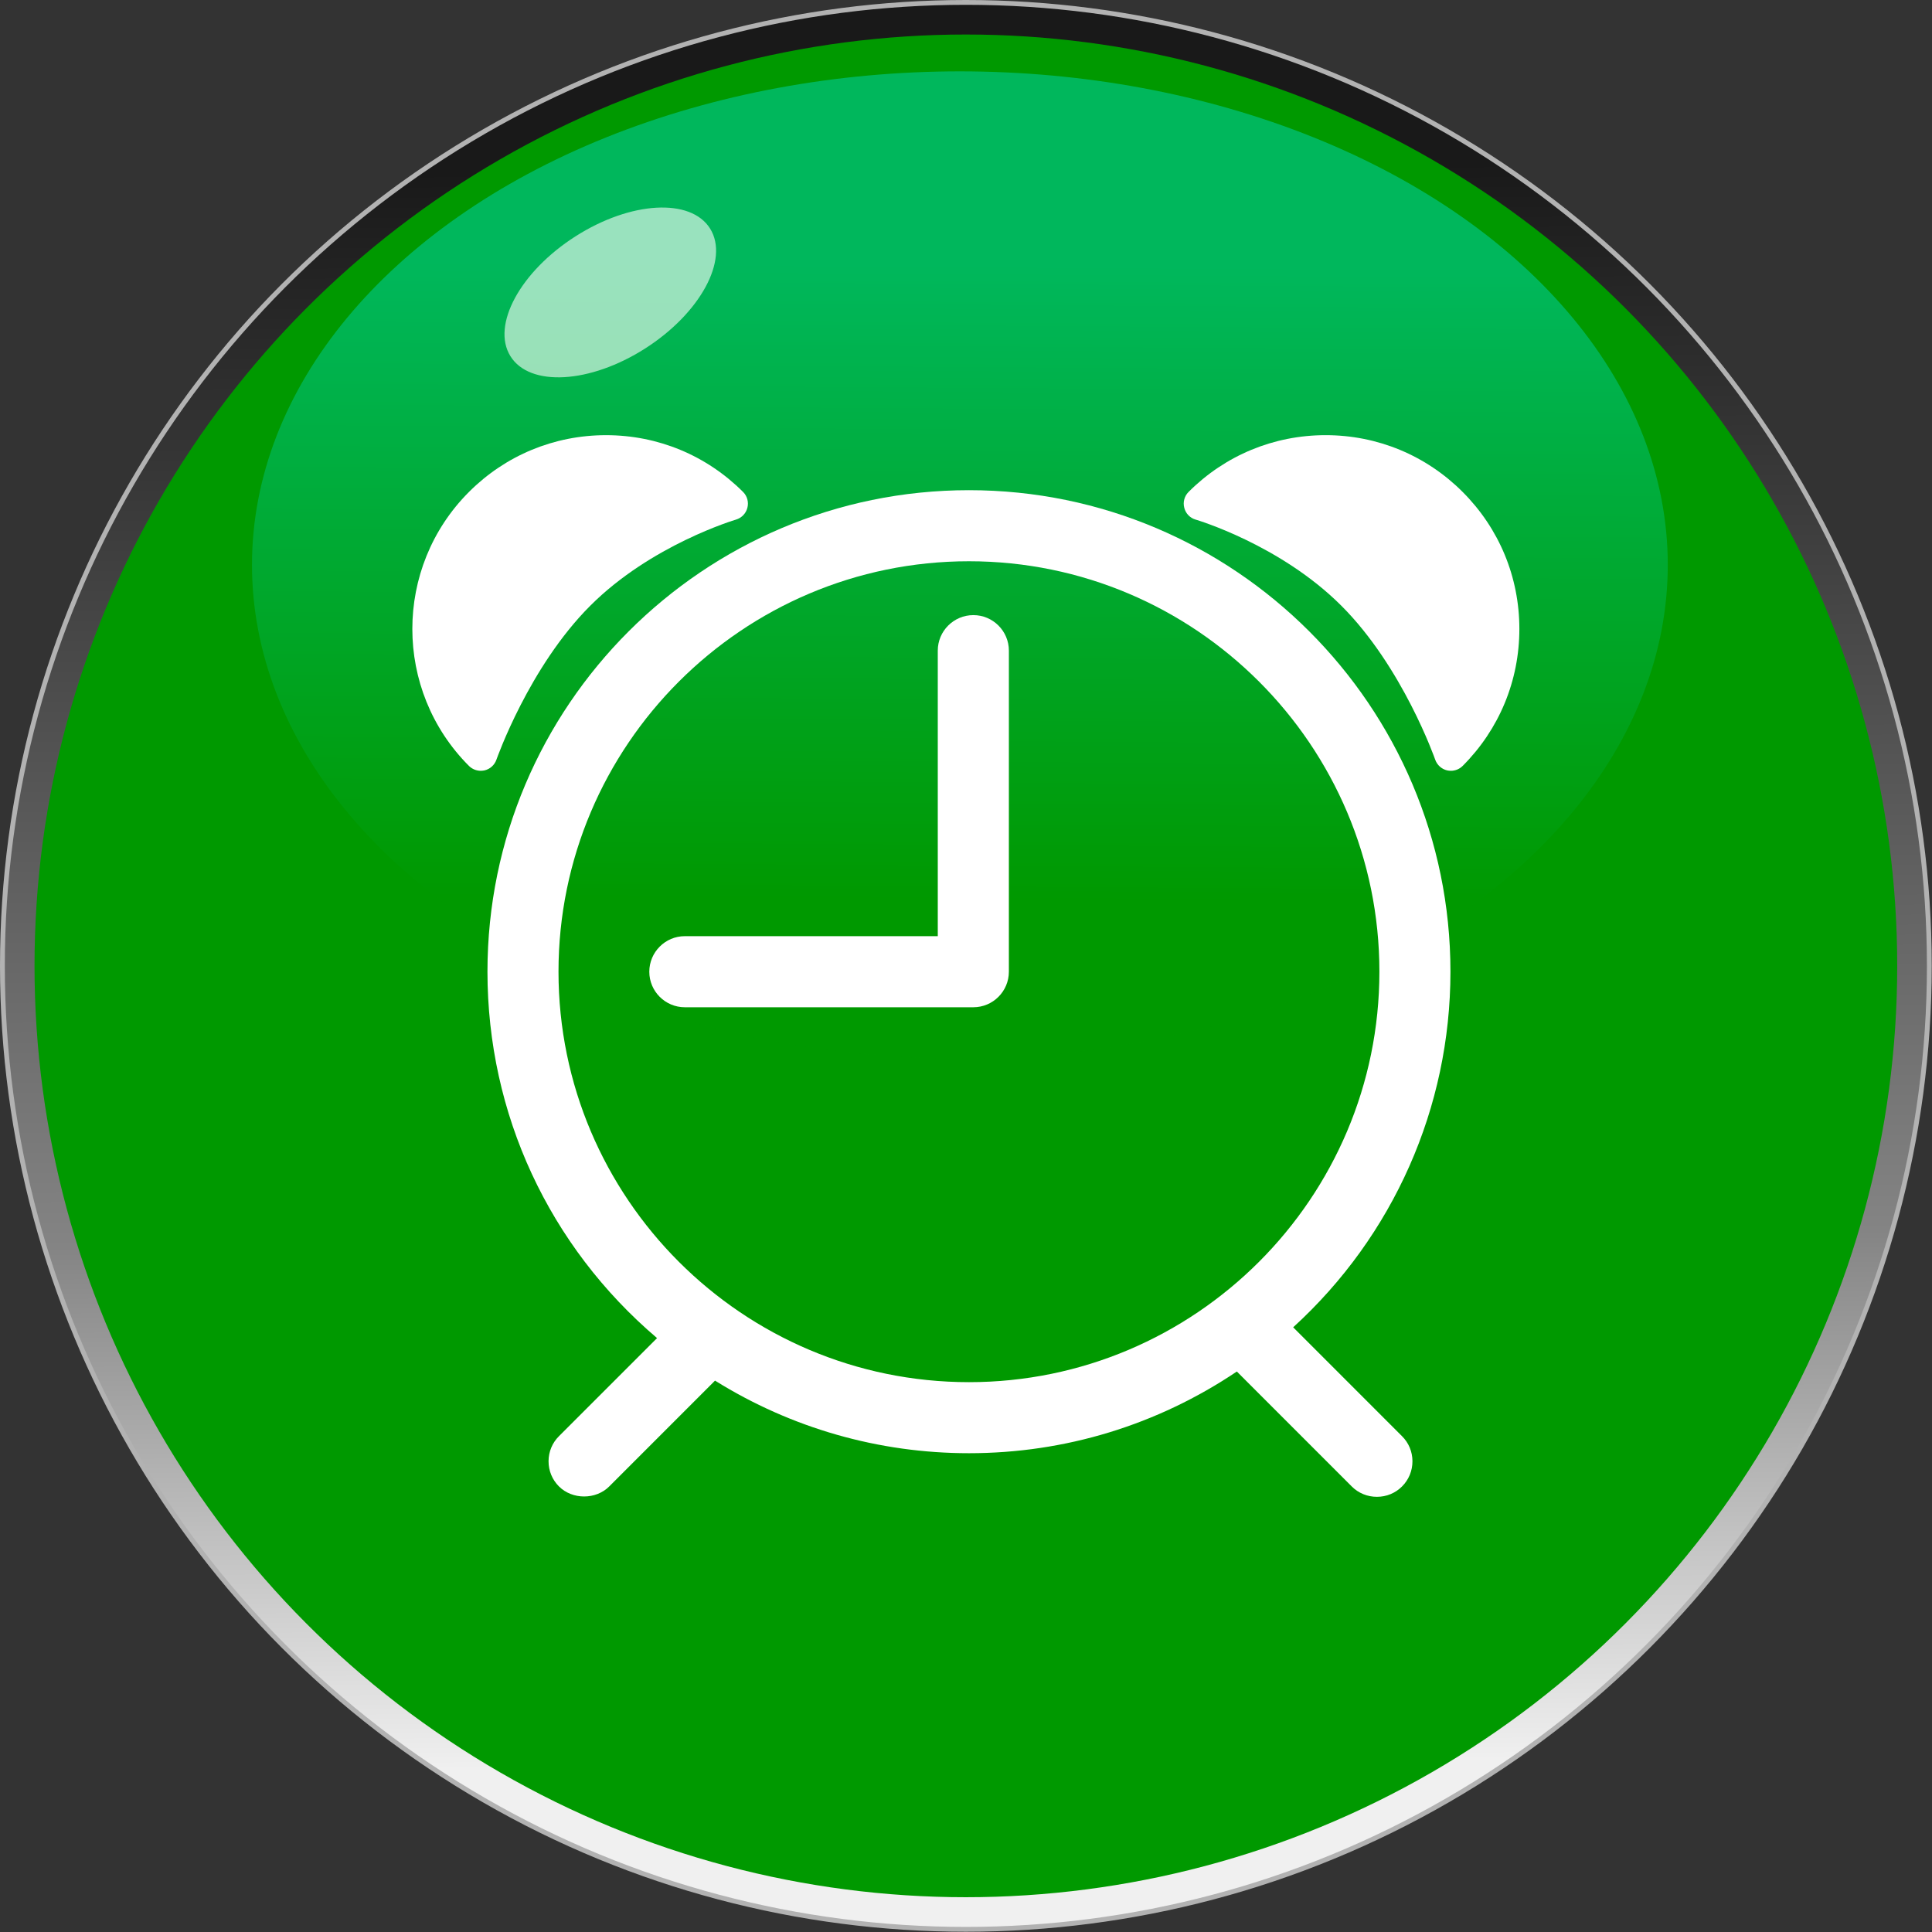
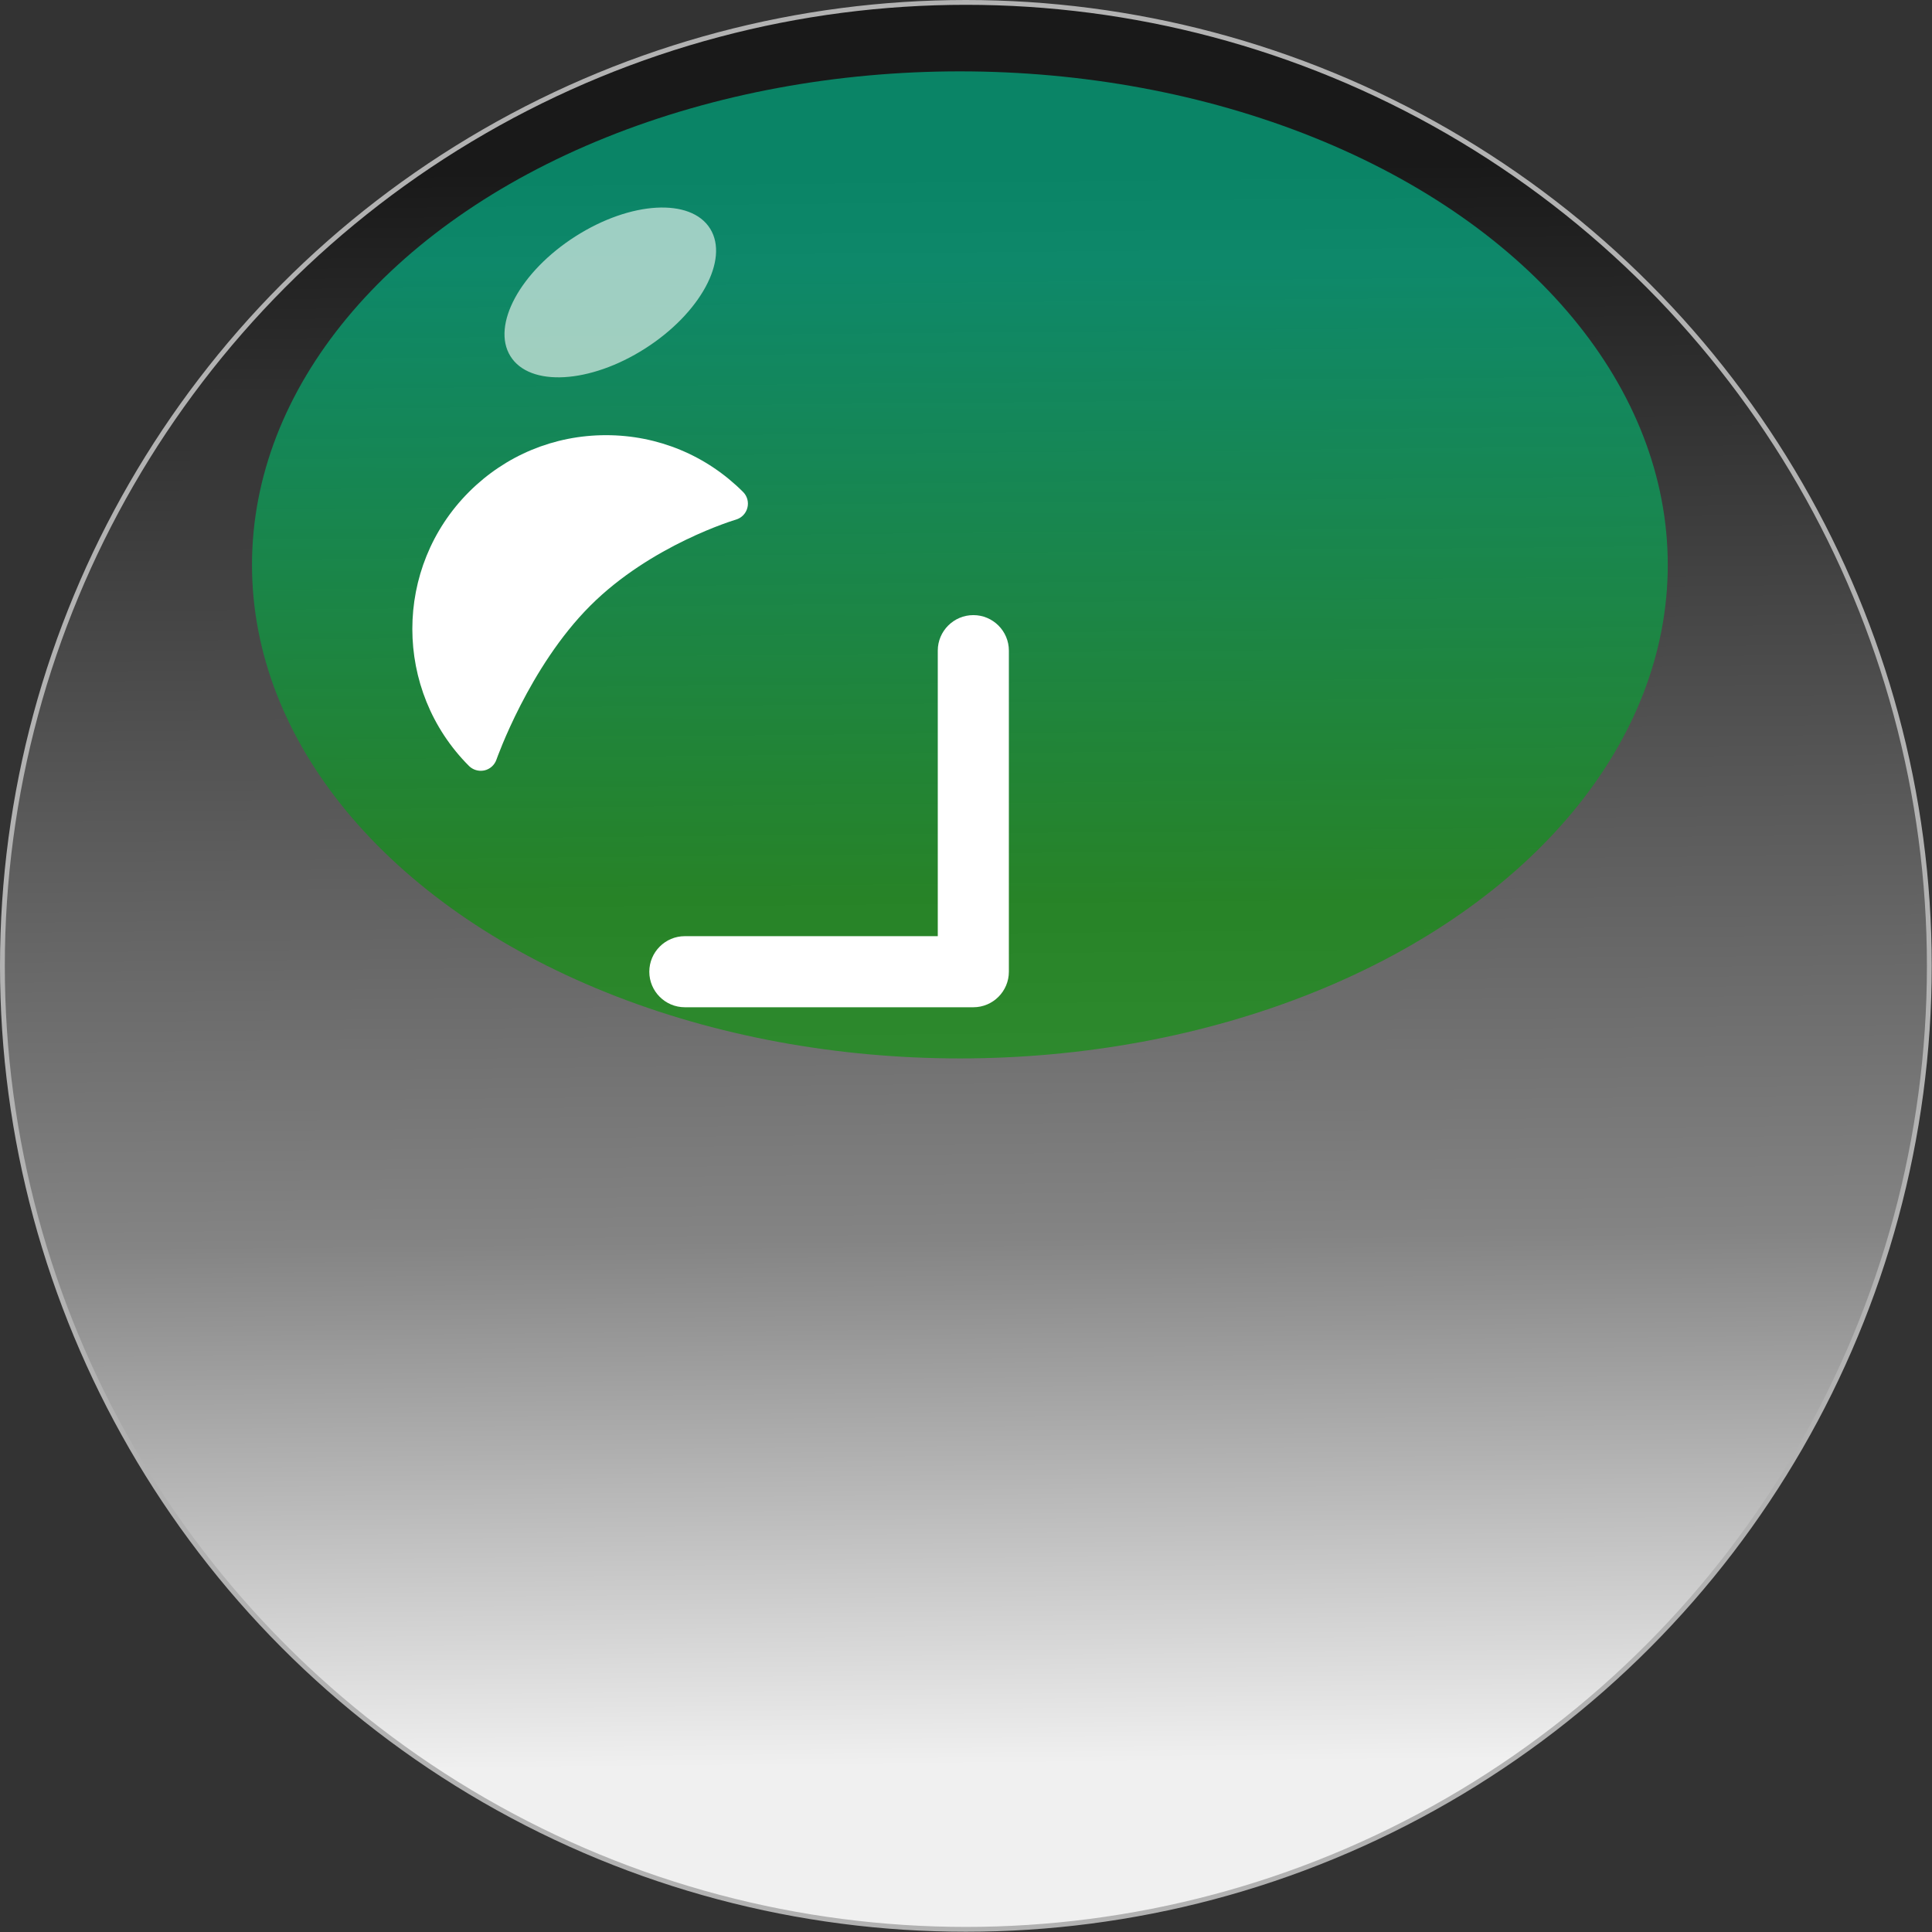
<svg xmlns="http://www.w3.org/2000/svg" xmlns:ns1="http://www.inkscape.org/namespaces/inkscape" xmlns:ns2="http://sodipodi.sourceforge.net/DTD/sodipodi-0.dtd" xmlns:xlink="http://www.w3.org/1999/xlink" xml:space="preserve" width="30.076mm" height="30.076mm" style="shape-rendering:geometricPrecision; text-rendering:geometricPrecision; image-rendering:optimizeQuality; fill-rule:evenodd; clip-rule:evenodd" viewBox="0 0 7.221 7.221" id="svg2" version="1.1" ns1:version="0.48.3.1 r9886" ns2:docname="复件 复件 复件 复件 280.svg">
  <rect x="0" y="0" width="7.221" height="7.221" fill="#333333" stroke="none" />
  <ns2:namedview pagecolor="#ffffff" bordercolor="#666666" borderopacity="1" objecttolerance="10" gridtolerance="10" guidetolerance="10" ns1:pageopacity="0" ns1:pageshadow="2" ns1:window-width="1440" ns1:window-height="844" id="namedview28" showgrid="false" ns1:zoom="3.1318088" ns1:cx="-12.576371" ns1:cy="46.697547" ns1:window-x="-4" ns1:window-y="-4" ns1:window-maximized="1" ns1:current-layer="svg2" />
  <defs id="defs4">
    <linearGradient ns1:collect="always" id="linearGradient3782">
      <stop style="stop-color: rgb(0, 204, 153); stop-opacity: 1;" offset="0" id="stop3784" />
      <stop style="stop-color: rgb(0, 153, 0); stop-opacity: 1;" offset="1" id="stop3786" />
    </linearGradient>
    <style type="text/css" id="style6">
   
    .str0 {stroke:#B2B2B2;stroke-width:0.018}
    .fil3 {fill:white}
    .fil1 {fill:#006BF7}
    .fil2 {fill:#78D3FA}
    .fil4 {fill:white}
    .fil0 {fill:url(#id0)}
   
  </style>
    <linearGradient id="id0" gradientUnits="userSpaceOnUse" x1="3.582" y1="0.63" x2="3.639" y2="6.591">
      <stop offset="0" style="stop-color:#191919" id="stop9" />
      <stop offset="0.671" style="stop-color:#848484" id="stop11" />
      <stop offset="1" style="stop-color:#F0F0F0" id="stop13" />
    </linearGradient>
    <linearGradient ns1:collect="always" xlink:href="#linearGradient3782" id="linearGradient3788" x1="3.641" y1="0.994" x2="3.626" y2="3.366" gradientUnits="userSpaceOnUse" gradientTransform="matrix(0.935,0,0,0.982,0.233,-0.057)" />
    <style id="style3037" type="text/css">
   
    .fil0 {fill:white}
   
  </style>
  </defs>
  <circle ns2:ry="3.60131" ns2:rx="3.60131" ns2:cy="3.61044" ns2:cx="3.61044" style="fill:url(#id0);stroke:#b2b2b2;stroke-width:0.018" id="circle17" r="3.601" cy="3.61" cx="3.61" class="fil0 str0" />
  <g id="light" ns1:label="#g3003" style="fill: rgb(0, 153, 0);">
-     <circle class="fil1" cx="3.61" cy="3.61" r="3.481" id="circle19" ns2:cx="3.61044" ns2:cy="3.61044" ns2:rx="3.48067" ns2:ry="3.48067" style="fill: rgb(0, 153, 0);" />
-   </g>
+     </g>
  <g id="hmigradengt" ns1:label="#g2997">
    <ellipse transform="matrix(1.069,0,0,1.018,-0.249,0.058)" class="fil2" cx="3.589" cy="2.017" rx="2.475" ry="1.812" id="ellipse21" ns2:cx="3.589" ns2:cy="2.0169101" ns2:rx="2.47492" ns2:ry="1.81222" style="opacity:0.6;fill:url(#linearGradient3788);fill-opacity:1" />
  </g>
  <ellipse style="opacity:0.6;fill:#ffffff" ns2:ry="0.24152701" ns2:rx="0.452851" ns2:cy="0" ns2:cx="0" cy="0" cx="0" id="ellipse26" ry="0.242" rx="0.453" transform="matrix(0.824,-0.526,0.538,0.866,2.281,1.093)" class="fil4" />
  <g id="shape" ns1:label="#g3084">
    <g transform="matrix(3.2779839e-6,0,0,3.2779839e-6,-1.355,-0.974)" id="g3067" style="fill-rule:evenodd">
      <g id="图层_x0020_1">
        <g id="_171139328">
          <g id="g3042">
            <g id="g3044">
              <g id="g3046">
                <path style="fill:#ffffff" ns1:connector-curvature="0" id="_170958736" class="fil0" d="m 961499,1176000 c 1457.52,0 2863.76,-168.5 4270.01,-446.8 6350.08,-1479.5 11521,-6123 13645,-12312 402.83,-1003.4 37023.79,-105556 106903.99,-175392.98 69426.1,-69492 165234,-97961.2 166179,-98246.8 6401.4,-1853.02 11411.1,-7038.56 13037.1,-13476.5 1684.6,-6467.27 -168.4,-13374 -4951.1,-18090.8 -41740.6,-41740.6 -97199.5,-64709.3 -156240,-64709.3 -59055,0 -114499.05,22976 -156240.05,64709.3 -86125.3,86125.3 -86125.3,226280.98 0,312464.98 3625.48,3544.9 8452.13,5500.5 13396,5500.5 z" />
              </g>
            </g>
            <g id="g3049">
              <g id="g3051">
-                 <path style="fill:#ffffff" ns1:connector-curvature="0" id="_171148584" class="fil0" d="m 1776660,889597 c 959.5,271 96511,28535.1 166179,98246.8 69887.5,69828.9 106582,174382 106926,175393 2153.3,6181.6 7316.9,10832.5 13645,12304.7 1413.6,278.3 2812.5,454.1 4270,454.1 4943.8,0 9785.1,-1955.6 13366.7,-5507.8 41747.9,-41740.6 64709.3,-97236.1 64709.3,-156298 0,-58996.4 -22968.7,-114433 -64709.3,-156174 -41733.3,-41747.9 -97192.1,-64709.3 -156211,-64709.3 -59055,0 -114499,22976 -156240,64709.3 -4731.4,4709.46 -6635.7,11623.5 -4921.9,18083.4 1604,6547.83 6591.8,11645.5 12985.8,13498.5 z" />
+                 <path style="fill:#ffffff" ns1:connector-curvature="0" id="_171148584" class="fil0" d="m 1776660,889597 z" />
              </g>
            </g>
            <g id="g3054">
              <g id="g3056">
-                 <path style="fill:#ffffff" ns1:connector-curvature="0" id="_171145056" class="fil0" d="m 1887850,1810530 c 114243,-104150 179318,-250641 179318,-405490 0,-302724 -246269,-548993 -548963,-548993 -302753,0 -549037,246269 -549037,548993 0,162085 70173.2,313007 193374,417802 l -111767,111760 c -7683.1,7595.2 -11923.8,17790.5 -11945.8,28601 -22,10876.4 4182.1,21101 11879.9,28776.8 15256.3,15263.6 42106.8,15263.6 57311.9,0 l 120615,-120644 c 86960.2,54177.1 186716,82763.5 289584,82763.5 109548,0 214738,-32189.9 305412,-93141.9 l 131008,131045 c 7617.2,7631.8 17805.1,11813.9 28688.9,11813.9 10861.8,0 21013.1,-4152.8 28644.9,-11813.9 7683.1,-7661.1 11901.8,-17900.3 11879.9,-28769.5 -22,-10810.5 -4262.7,-20991.2 -11879.9,-28542.4 l -124123,-124160 z M 1518190,937083 c 258039,0 467972,209941 467972,467965 0,258061 -209948,468031 -467972,468031 -258061,0 -468024,-209970 -468024,-468031 7.3,-258024 209963,-467965 468024,-467965 z" />
-               </g>
+                 </g>
              <g id="g3059">
                <path style="fill:#ffffff" ns1:connector-curvature="0" id="_171143336" class="fil0" d="m 1194200,1445610 328981,0 c 22331.5,0 40502.8,-18200.6 40502.8,-40502.8 l 7.3,-366122 c 0,-22324.2 -18200.6,-40495.5 -40502.8,-40495.5 -22353.5,0 -40568.7,18171.3 -40568.7,40495.5 l 0,325575 -288420,0 c -22331.5,0 -40502.8,18215.3 -40502.8,40546.8 0,22324.2 18171.3,40502.8 40502.8,40502.8 z" />
              </g>
            </g>
          </g>
        </g>
      </g>
    </g>
  </g>
</svg>